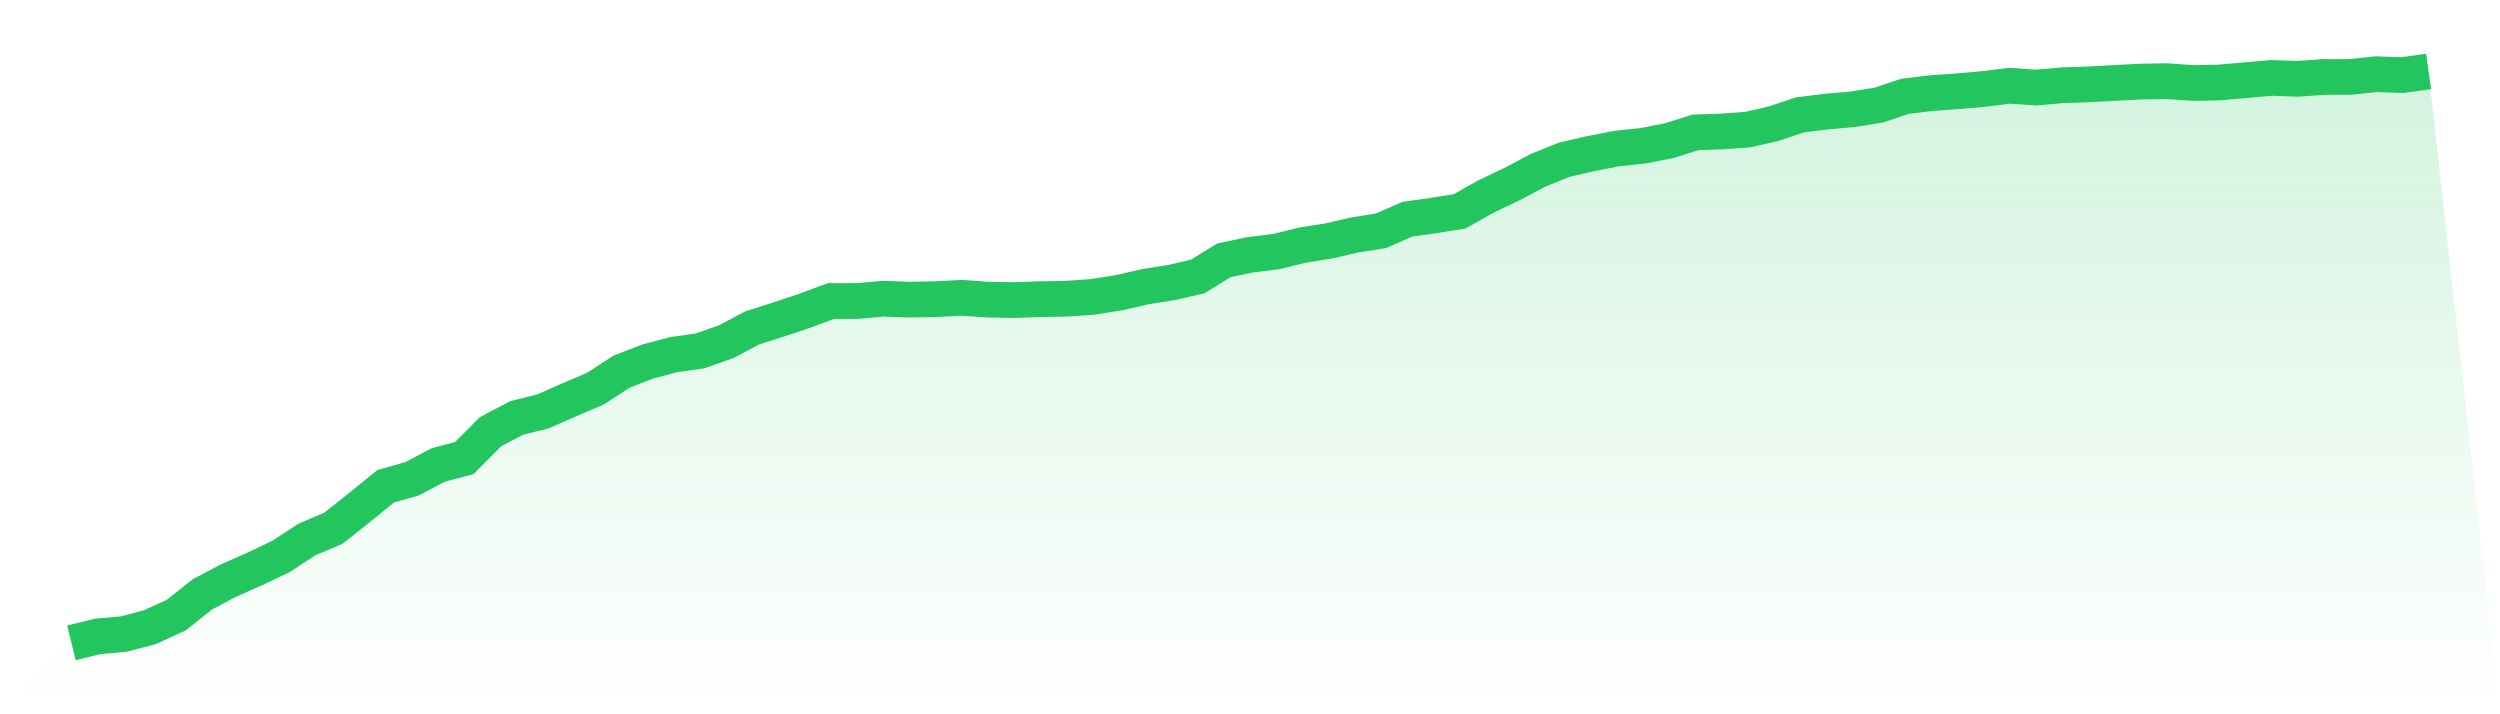
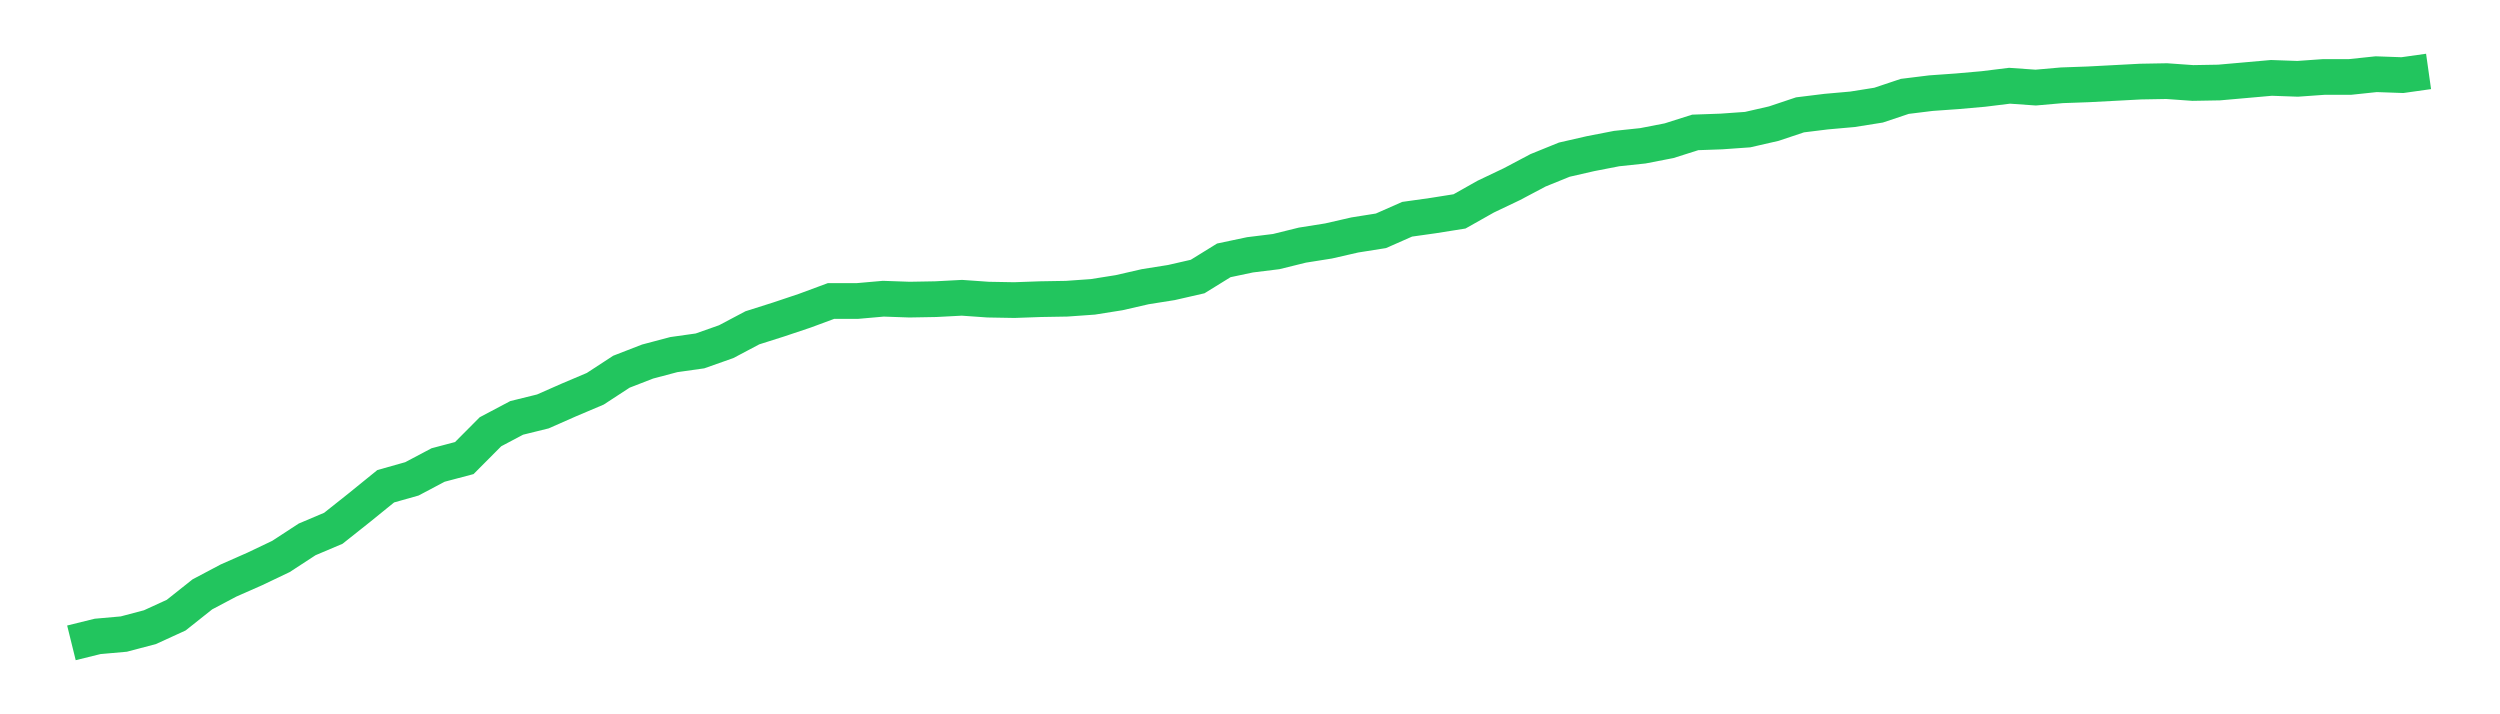
<svg xmlns="http://www.w3.org/2000/svg" viewBox="0 0 140 40">
  <defs>
    <linearGradient id="gradient" x1="0" x2="0" y1="0" y2="1">
      <stop offset="0%" stop-color="#22c55e" stop-opacity="0.2" />
      <stop offset="100%" stop-color="#22c55e" stop-opacity="0" />
    </linearGradient>
  </defs>
-   <path d="M4,36 L4,36 L5.467,35.638 L6.933,35.508 L8.4,35.12 L9.867,34.448 L11.333,33.284 L12.8,32.508 L14.267,31.861 L15.733,31.162 L17.2,30.205 L18.667,29.584 L20.133,28.42 L21.6,27.23 L23.067,26.816 L24.533,26.04 L26,25.652 L27.467,24.178 L28.933,23.402 L30.4,23.04 L31.867,22.393 L33.333,21.772 L34.8,20.815 L36.267,20.246 L37.733,19.858 L39.2,19.651 L40.667,19.133 L42.133,18.357 L43.6,17.892 L45.067,17.4 L46.533,16.857 L48,16.857 L49.467,16.728 L50.933,16.779 L52.4,16.753 L53.867,16.676 L55.333,16.779 L56.8,16.805 L58.267,16.753 L59.733,16.728 L61.2,16.624 L62.667,16.391 L64.133,16.055 L65.6,15.822 L67.067,15.486 L68.533,14.58 L70,14.27 L71.467,14.089 L72.933,13.727 L74.4,13.494 L75.867,13.158 L77.333,12.925 L78.8,12.278 L80.267,12.071 L81.733,11.838 L83.2,11.011 L84.667,10.312 L86.133,9.536 L87.6,8.941 L89.067,8.605 L90.533,8.32 L92,8.165 L93.467,7.88 L94.933,7.415 L96.4,7.363 L97.867,7.259 L99.333,6.923 L100.8,6.432 L102.267,6.251 L103.733,6.121 L105.2,5.888 L106.667,5.397 L108.133,5.216 L109.6,5.112 L111.067,4.983 L112.533,4.802 L114,4.905 L115.467,4.776 L116.933,4.724 L118.4,4.647 L119.867,4.569 L121.333,4.543 L122.8,4.647 L124.267,4.621 L125.733,4.492 L127.2,4.362 L128.667,4.414 L130.133,4.31 L131.6,4.31 L133.067,4.155 L134.533,4.207 L136,4 L140,40 L0,40 z" fill="url(#gradient)" />
  <path d="M4,36 L4,36 L5.467,35.638 L6.933,35.508 L8.4,35.12 L9.867,34.448 L11.333,33.284 L12.8,32.508 L14.267,31.861 L15.733,31.162 L17.2,30.205 L18.667,29.584 L20.133,28.42 L21.6,27.23 L23.067,26.816 L24.533,26.04 L26,25.652 L27.467,24.178 L28.933,23.402 L30.4,23.04 L31.867,22.393 L33.333,21.772 L34.8,20.815 L36.267,20.246 L37.733,19.858 L39.2,19.651 L40.667,19.133 L42.133,18.357 L43.6,17.892 L45.067,17.4 L46.533,16.857 L48,16.857 L49.467,16.728 L50.933,16.779 L52.4,16.753 L53.867,16.676 L55.333,16.779 L56.8,16.805 L58.267,16.753 L59.733,16.728 L61.2,16.624 L62.667,16.391 L64.133,16.055 L65.6,15.822 L67.067,15.486 L68.533,14.58 L70,14.27 L71.467,14.089 L72.933,13.727 L74.4,13.494 L75.867,13.158 L77.333,12.925 L78.8,12.278 L80.267,12.071 L81.733,11.838 L83.2,11.011 L84.667,10.312 L86.133,9.536 L87.6,8.941 L89.067,8.605 L90.533,8.32 L92,8.165 L93.467,7.88 L94.933,7.415 L96.4,7.363 L97.867,7.259 L99.333,6.923 L100.8,6.432 L102.267,6.251 L103.733,6.121 L105.2,5.888 L106.667,5.397 L108.133,5.216 L109.6,5.112 L111.067,4.983 L112.533,4.802 L114,4.905 L115.467,4.776 L116.933,4.724 L118.4,4.647 L119.867,4.569 L121.333,4.543 L122.8,4.647 L124.267,4.621 L125.733,4.492 L127.2,4.362 L128.667,4.414 L130.133,4.31 L131.6,4.31 L133.067,4.155 L134.533,4.207 L136,4" fill="none" stroke="#22c55e" stroke-width="2" />
</svg>